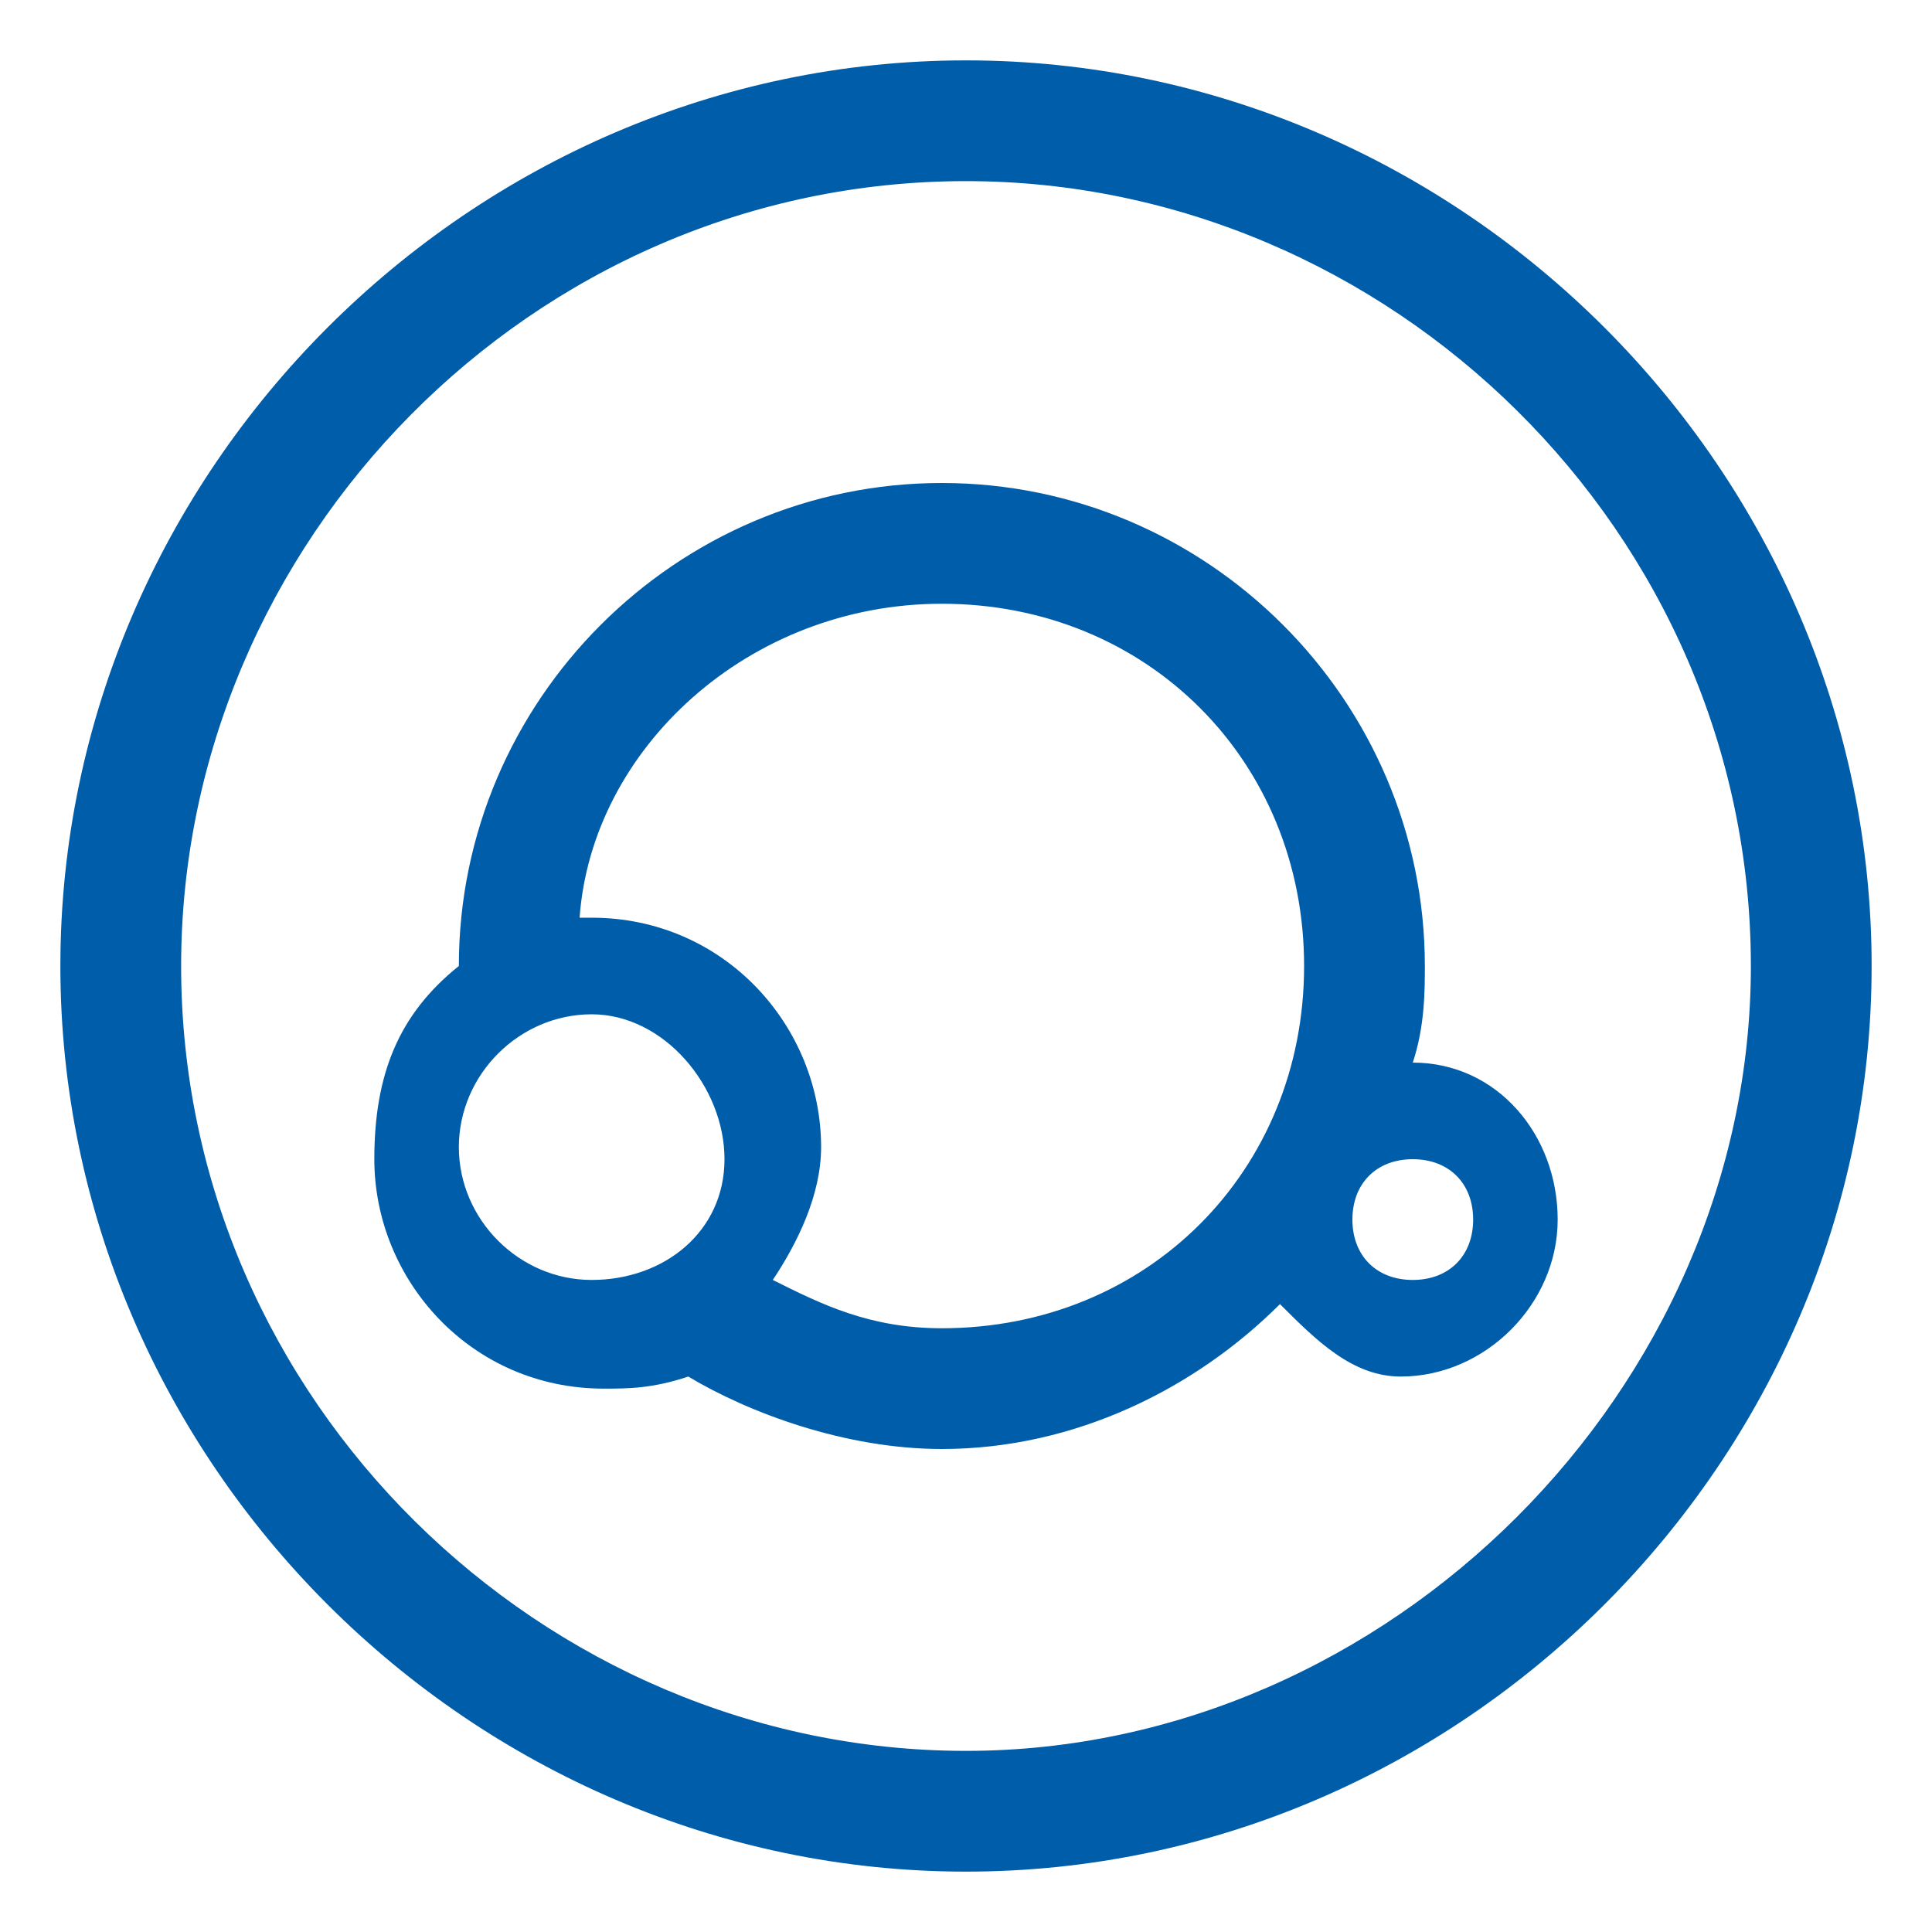
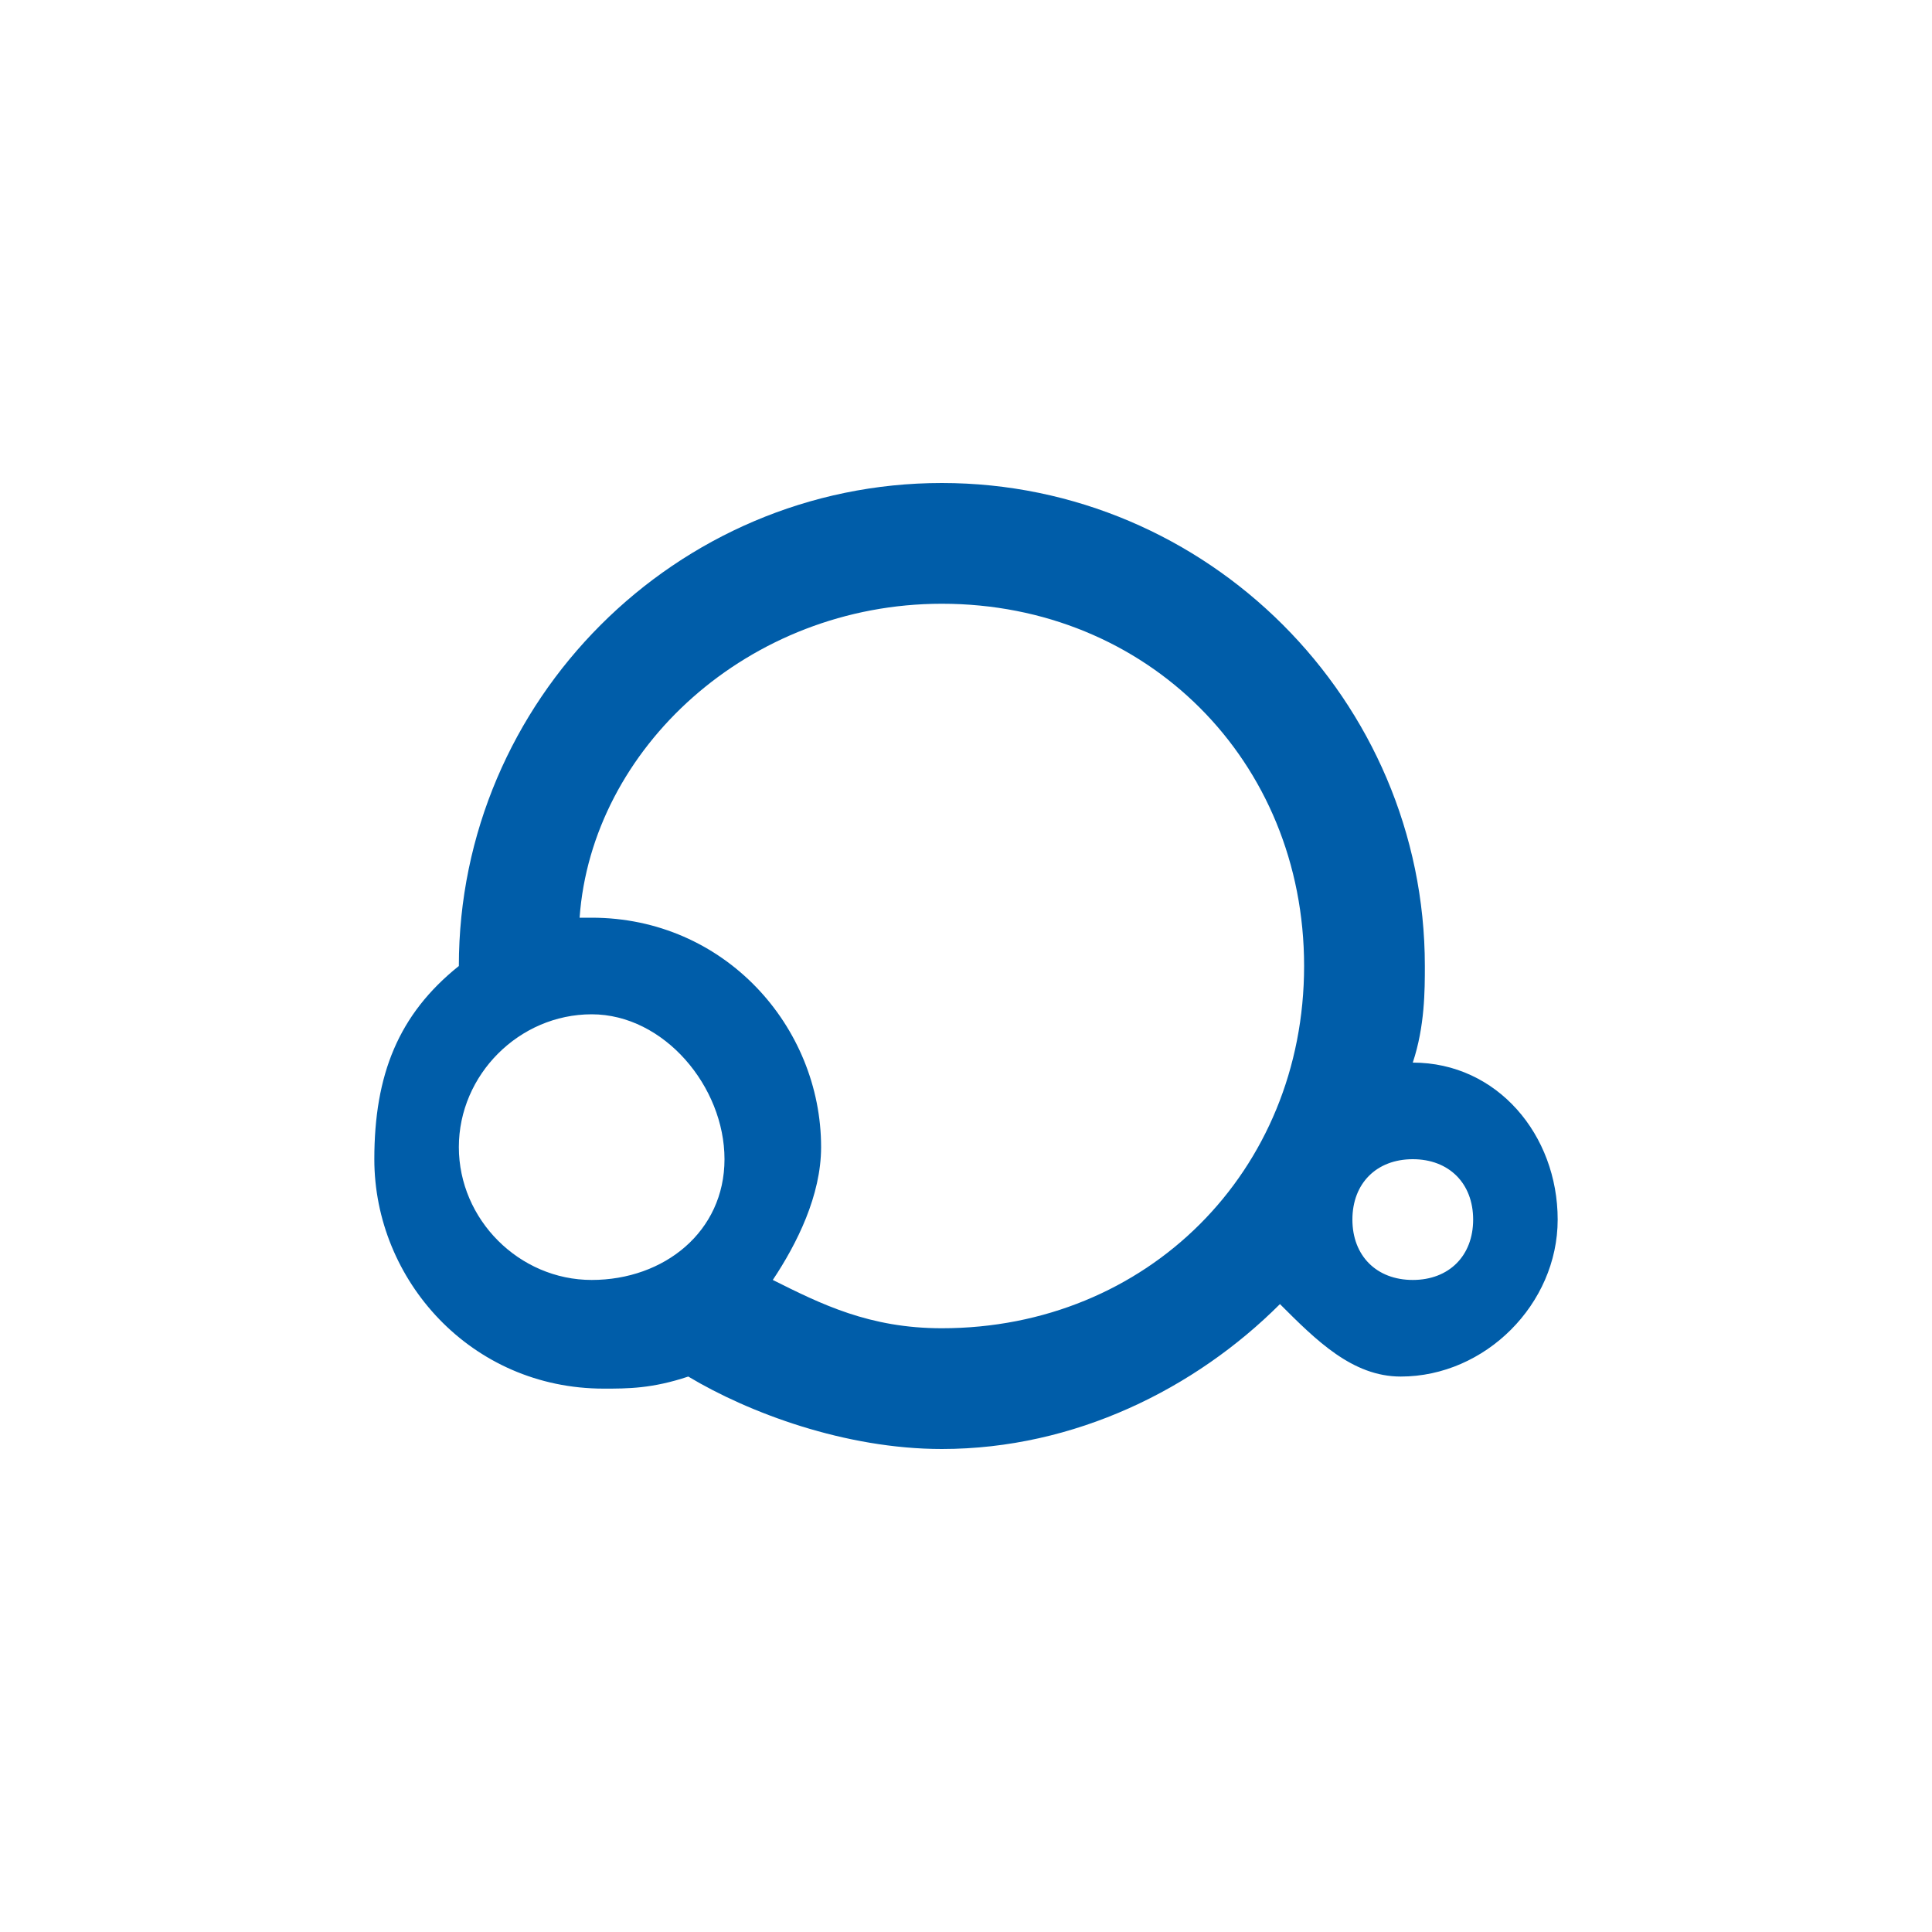
<svg xmlns="http://www.w3.org/2000/svg" t="1584178166499" class="icon" viewBox="0 0 1024 1024" version="1.1" p-id="22167" width="48" height="48">
  <defs>
    <style type="text/css" />
  </defs>
-   <path d="M512 32C249.6 32 32 249.6 32 512s217.6 480 480 480 480-217.6 480-480S774.4 32 512 32L512 32zM512 928c-224 0-416-185.6-416-416 0-224 185.6-416 416-416 224 0 416 185.6 416 416C928 736 736 928 512 928L512 928z" p-id="22168" fill="#005da9" />
  <path d="M748.8 563.2c6.4-19.2 6.4-38.4 6.4-51.2 0-140.8-115.2-256-256-256-140.8 0-256 115.2-256 256C211.2 537.6 198.4 569.6 198.4 614.4c0 64 51.2 121.6 121.6 121.6 12.8 0 25.6 0 44.8-6.4C396.8 748.8 448 768 499.2 768c70.4 0 134.4-32 179.2-76.8 19.2 19.2 38.4 38.4 64 38.4 44.8 0 83.2-38.4 83.2-83.2C825.6 601.6 793.6 563.2 748.8 563.2zM313.6 678.4c-38.4 0-70.4-32-70.4-70.4s32-70.4 70.4-70.4S384 576 384 614.4 352 678.4 313.6 678.4zM499.2 704c-38.4 0-64-12.8-89.6-25.6 12.8-19.2 25.6-44.8 25.6-70.4 0-64-51.2-121.6-121.6-121.6L307.2 486.4C313.6 396.8 396.8 320 499.2 320c108.8 0 192 83.2 192 192S608 704 499.2 704zM748.8 678.4c-19.2 0-32-12.8-32-32 0-19.2 12.8-32 32-32s32 12.8 32 32C780.8 665.6 768 678.4 748.8 678.4z" p-id="22169" fill="#005da9" />
</svg>